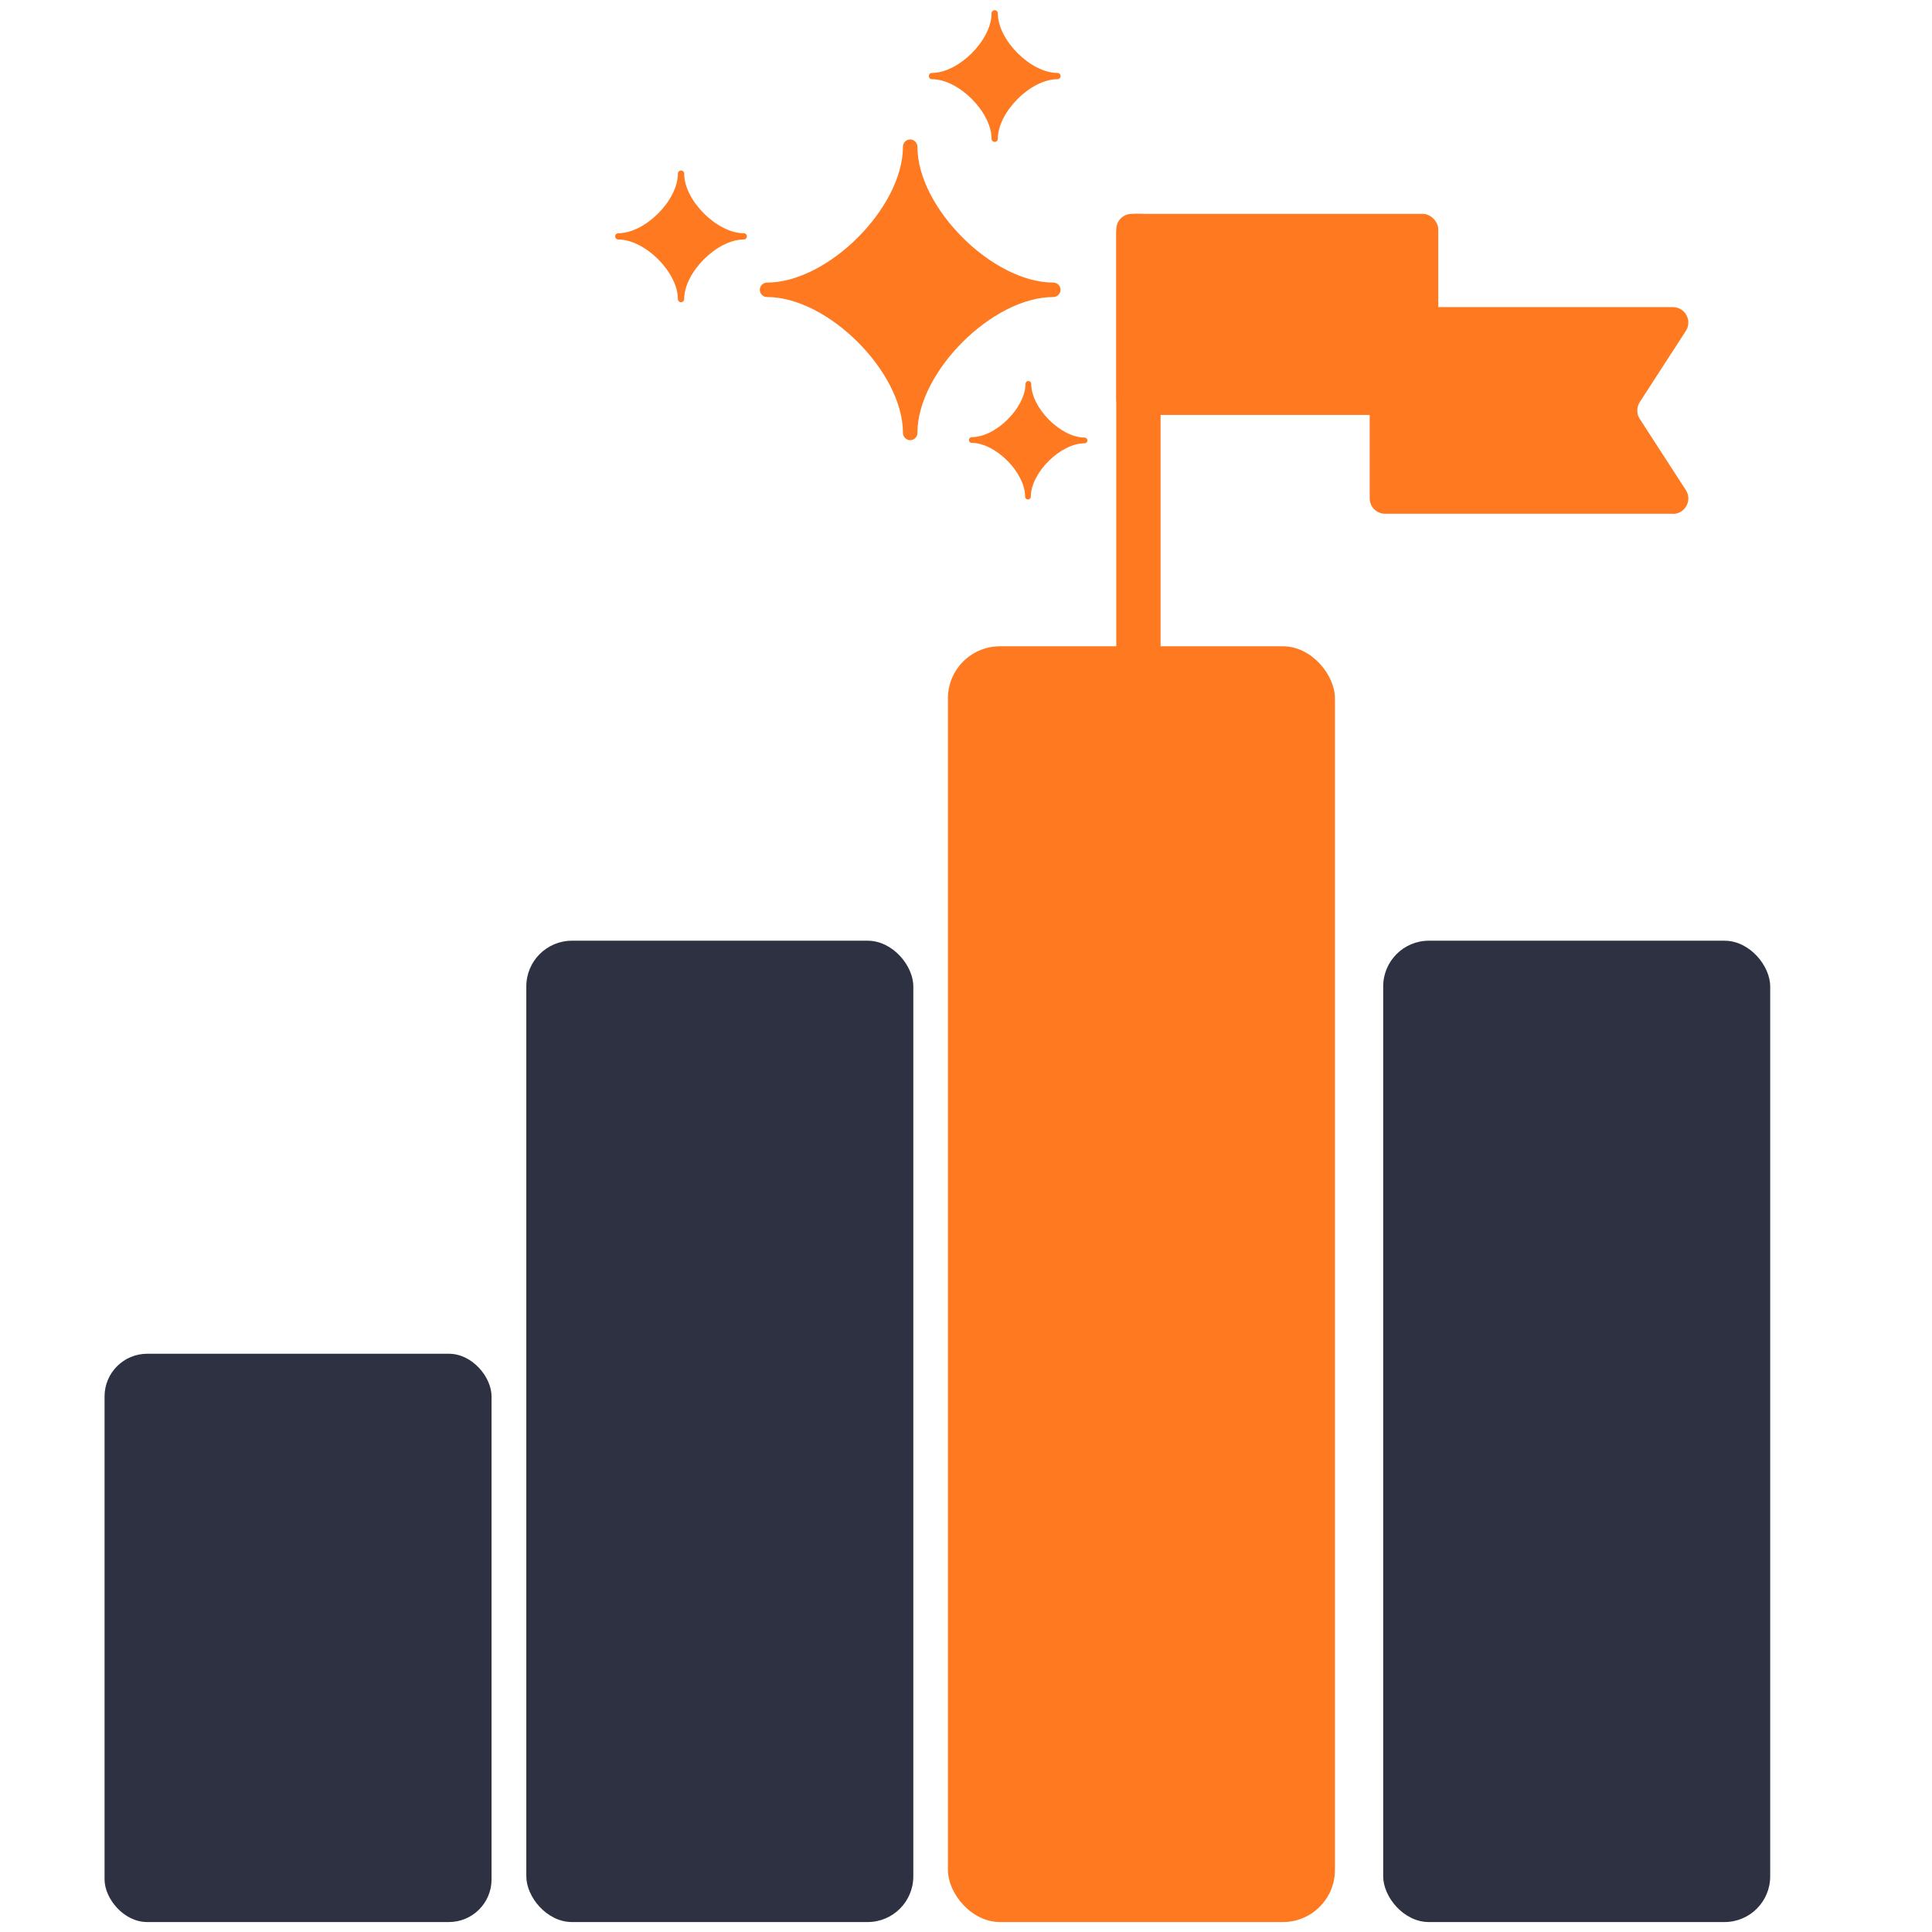
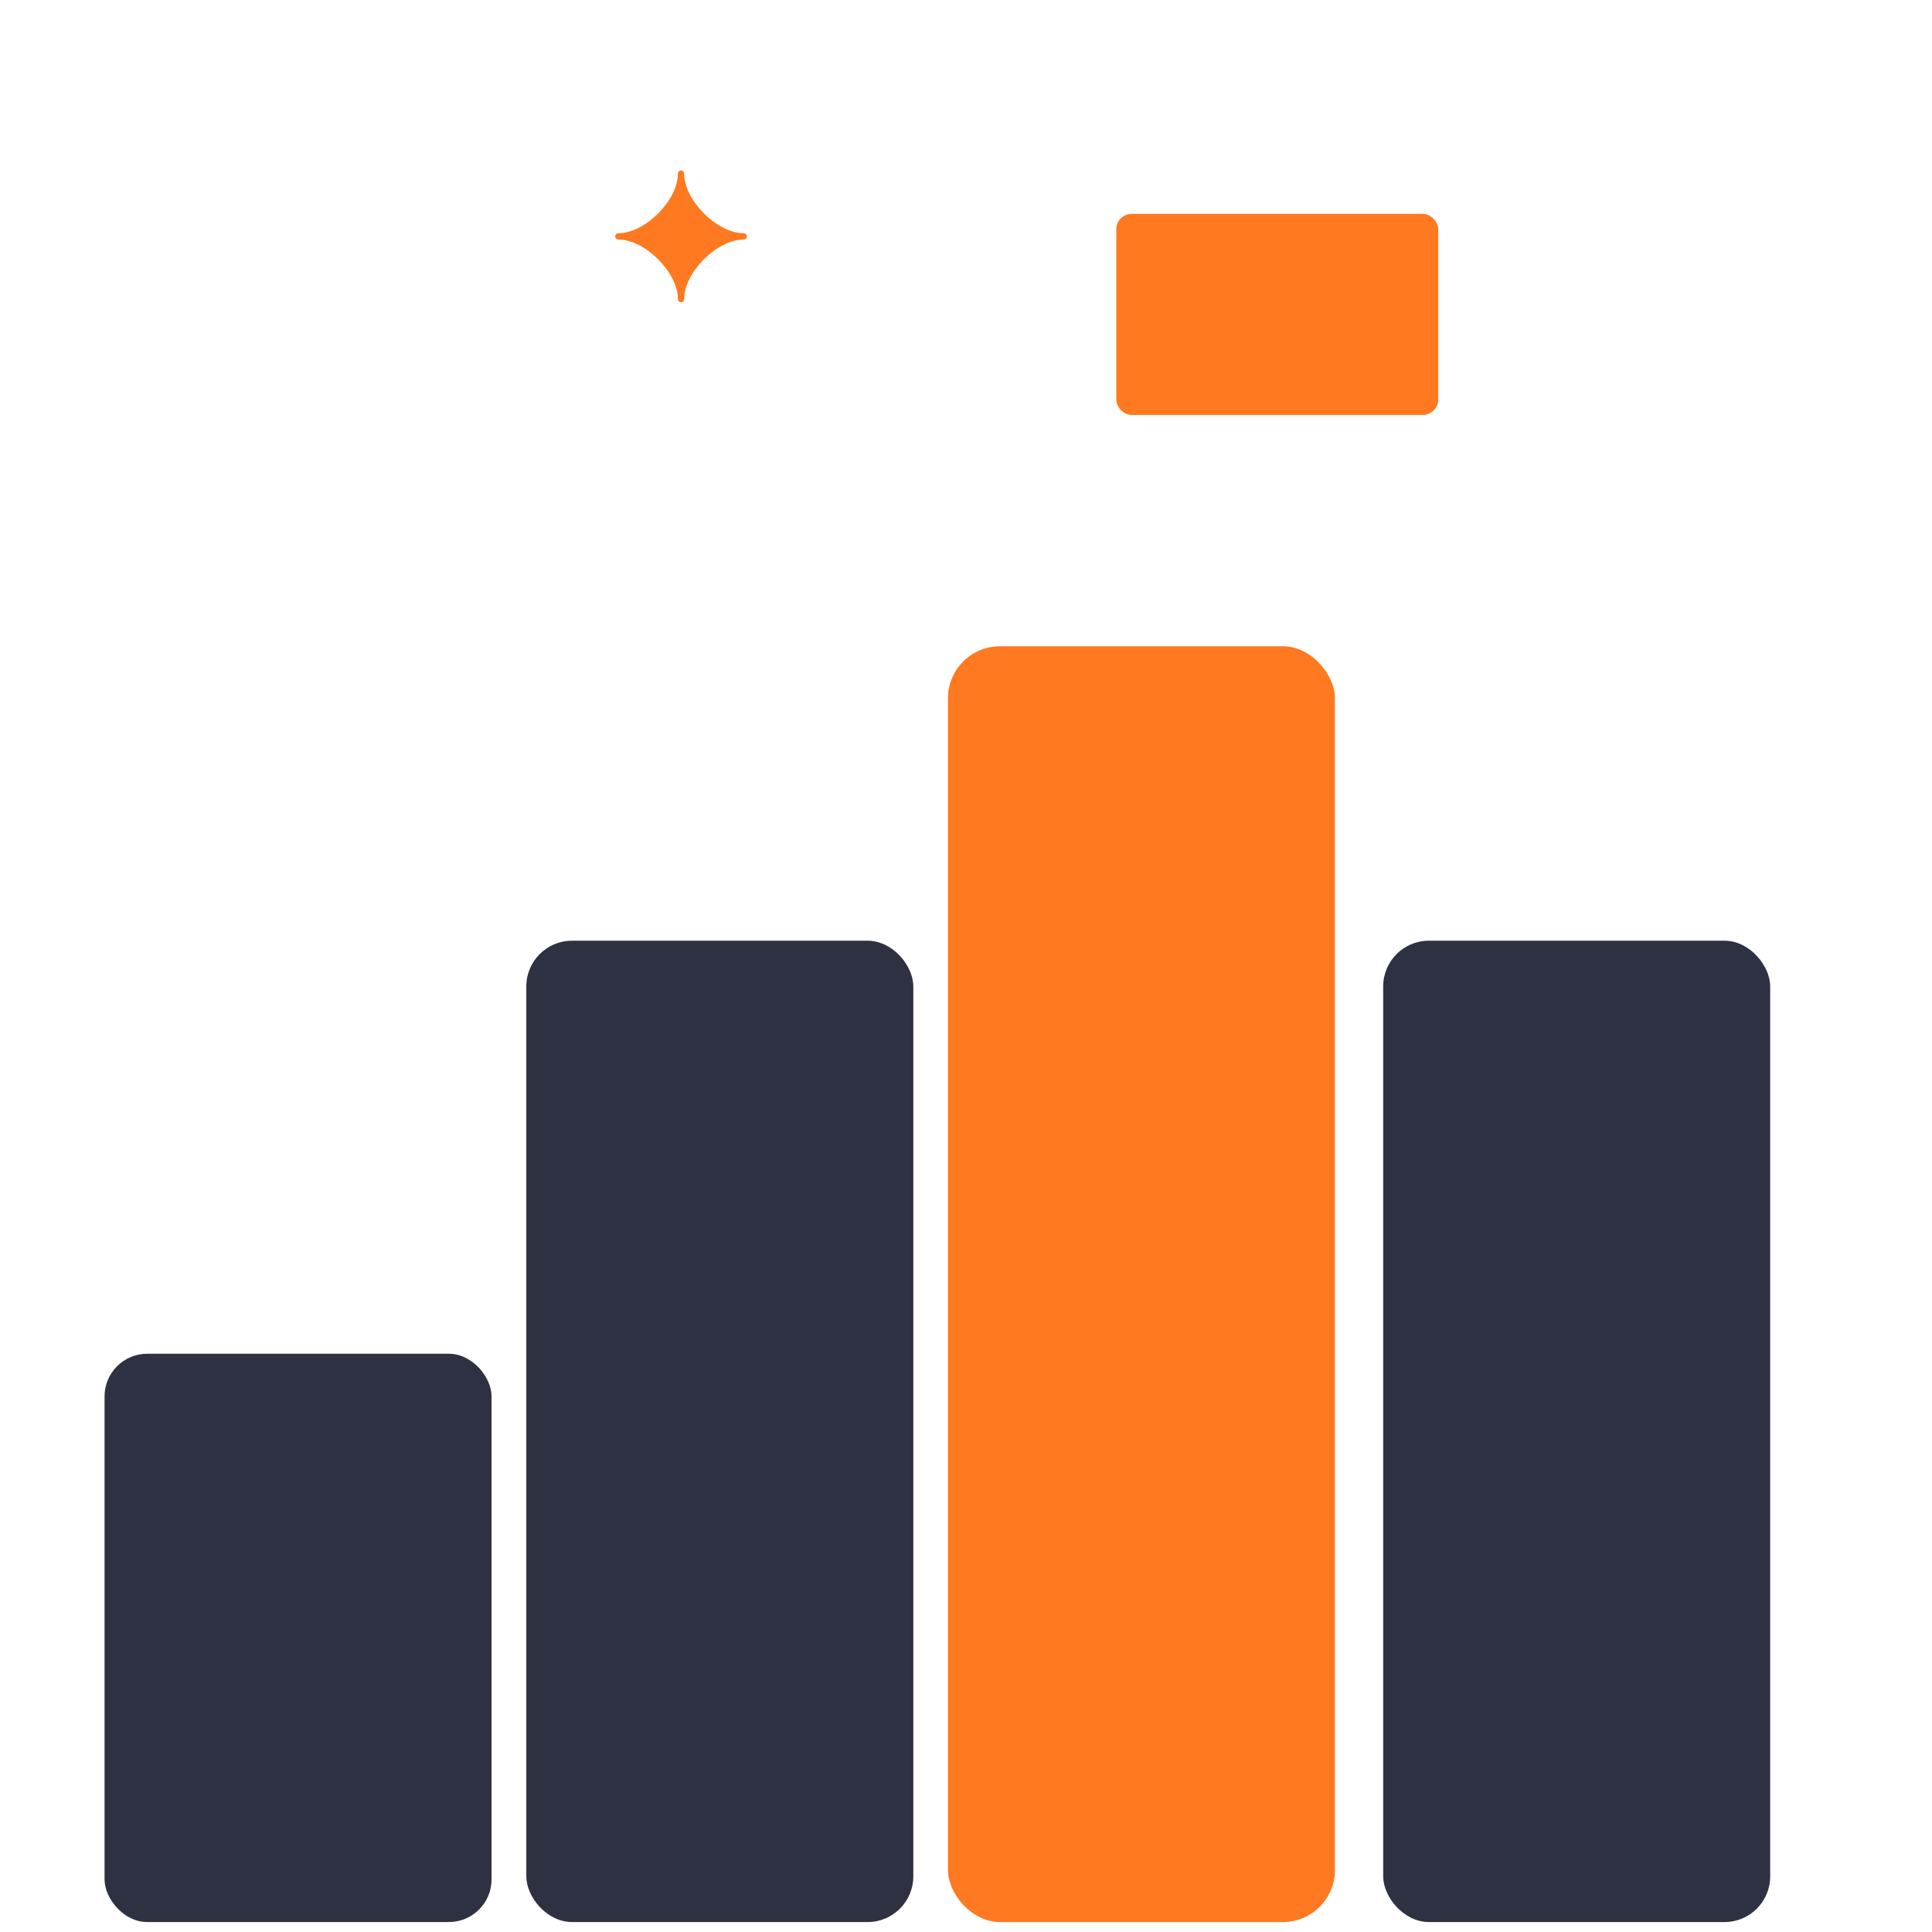
<svg xmlns="http://www.w3.org/2000/svg" id="_Слой_1" data-name="Слой 1" viewBox="0 0 141.73 141.73">
  <defs>
    <style> .cls-1 { fill: #ff7920; } .cls-1, .cls-2 { stroke-width: 0px; } .cls-2 { fill: #2d3142; } </style>
  </defs>
-   <path class="cls-1" d="M66.24,31.76c0-4.47-5.5-9.97-9.97-9.97-.3,0-.53-.24-.53-.53s.24-.53.53-.53c4.47,0,9.97-5.5,9.97-9.97,0-.3.24-.53.53-.53s.53.24.53.53c0,4.47,5.5,9.97,9.97,9.97.3,0,.53.24.53.53s-.24.53-.53.53c-4.47,0-9.97,5.5-9.97,9.97,0,.3-.24.53-.53.53s-.53-.24-.53-.53Z" />
-   <path class="cls-1" d="M75.65,28.16c0,1.76,2.15,3.93,3.91,3.94.12,0,.21.09.21.21s-.09.21-.21.21c-1.76,0-3.93,2.15-3.94,3.91,0,.12-.09.21-.21.21s-.21-.09-.21-.21c0-1.76-2.15-3.93-3.91-3.94-.12,0-.21-.09-.21-.21s.09-.21.21-.21c1.76,0,3.93-2.15,3.94-3.91,0-.12.09-.21.21-.21s.21.09.21.21Z" />
  <path class="cls-1" d="M49.73,21.94c0-1.96-2.41-4.37-4.37-4.37-.13,0-.23-.1-.23-.23s.1-.23.23-.23c1.96,0,4.37-2.41,4.37-4.37,0-.13.1-.23.23-.23s.23.1.23.23c0,1.96,2.41,4.37,4.37,4.37.13,0,.23.1.23.23s-.1.23-.23.23c-1.96,0-4.37,2.41-4.37,4.37,0,.13-.1.23-.23.23s-.23-.1-.23-.23Z" />
-   <path class="cls-1" d="M72.74,10.18c0-1.96-2.41-4.37-4.37-4.37-.13,0-.23-.1-.23-.23s.1-.23.23-.23c1.96,0,4.37-2.41,4.37-4.37,0-.13.1-.23.23-.23s.23.1.23.23c0,1.96,2.41,4.37,4.37,4.37.13,0,.23.1.23.23s-.1.23-.23.23c-1.96,0-4.37,2.41-4.37,4.37,0,.13-.1.23-.23.23s-.23-.1-.23-.23Z" />
  <rect class="cls-2" x="7.67" y="99.31" width="28.39" height="41.69" rx="3.13" ry="3.13" />
  <rect class="cls-2" x="38.61" y="69.01" width="28.39" height="71.99" rx="3.35" ry="3.35" />
  <rect class="cls-2" x="101.47" y="69.01" width="28.39" height="71.99" rx="3.35" ry="3.35" />
  <rect class="cls-1" x="69.54" y="47.41" width="28.39" height="93.59" rx="3.82" ry="3.82" />
  <rect class="cls-1" x="81.89" y="15.69" width="23.62" height="14.75" rx="1.13" ry="1.13" />
-   <path class="cls-1" d="M122.72,37.69h-21.11c-.63,0-1.13-.51-1.13-1.13v-12.9c0-.63.51-1.13,1.13-1.13h21.11c.9,0,1.44,1,.95,1.75l-3.38,5.22c-.24.38-.24.86,0,1.23l3.38,5.22c.49.75-.05,1.75-.95,1.75Z" />
-   <rect class="cls-1" x="81.89" y="15.69" width="3.25" height="33.1" rx="1.42" ry="1.42" />
</svg>